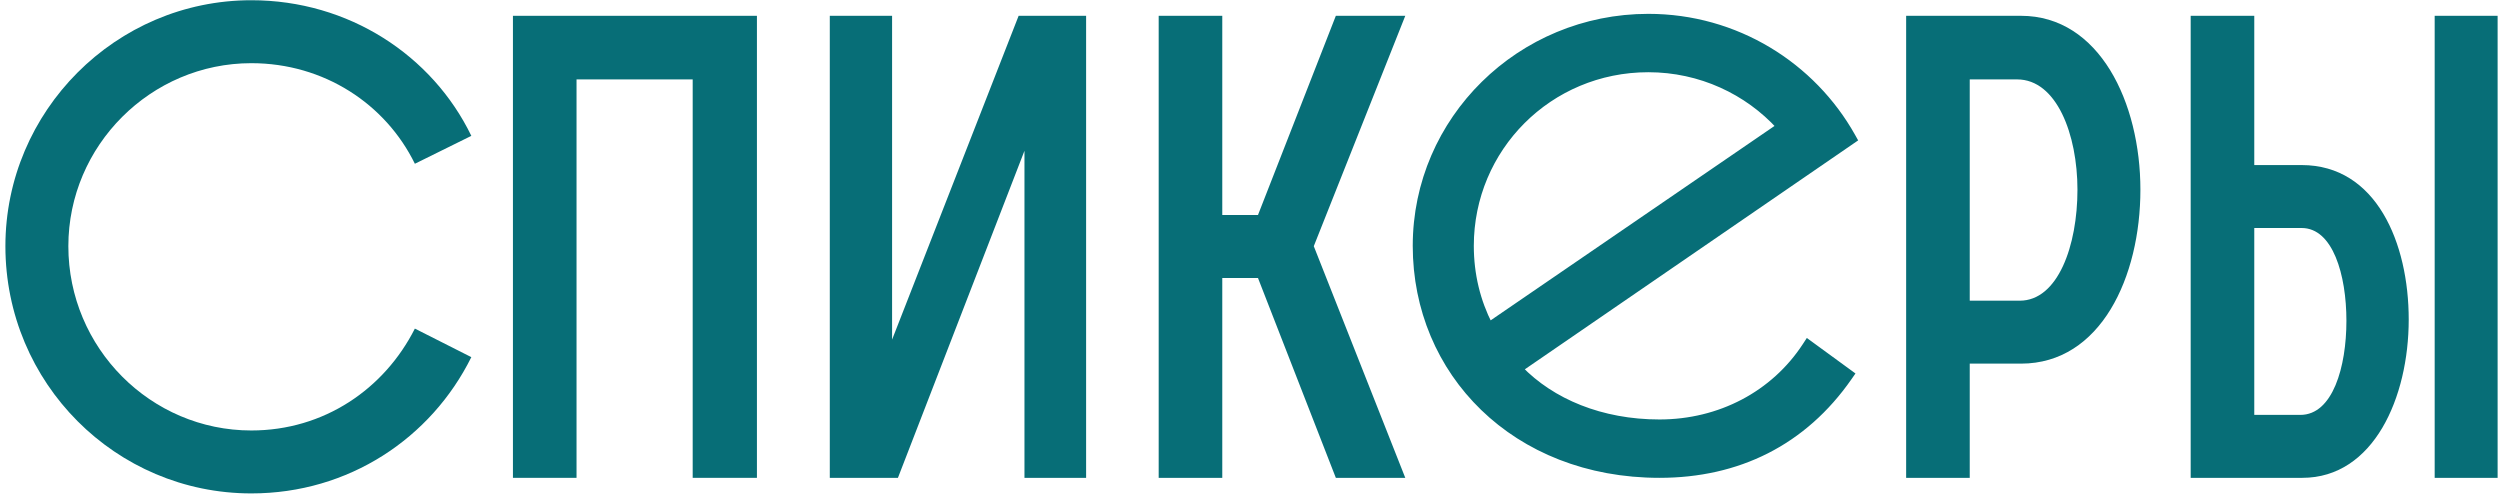
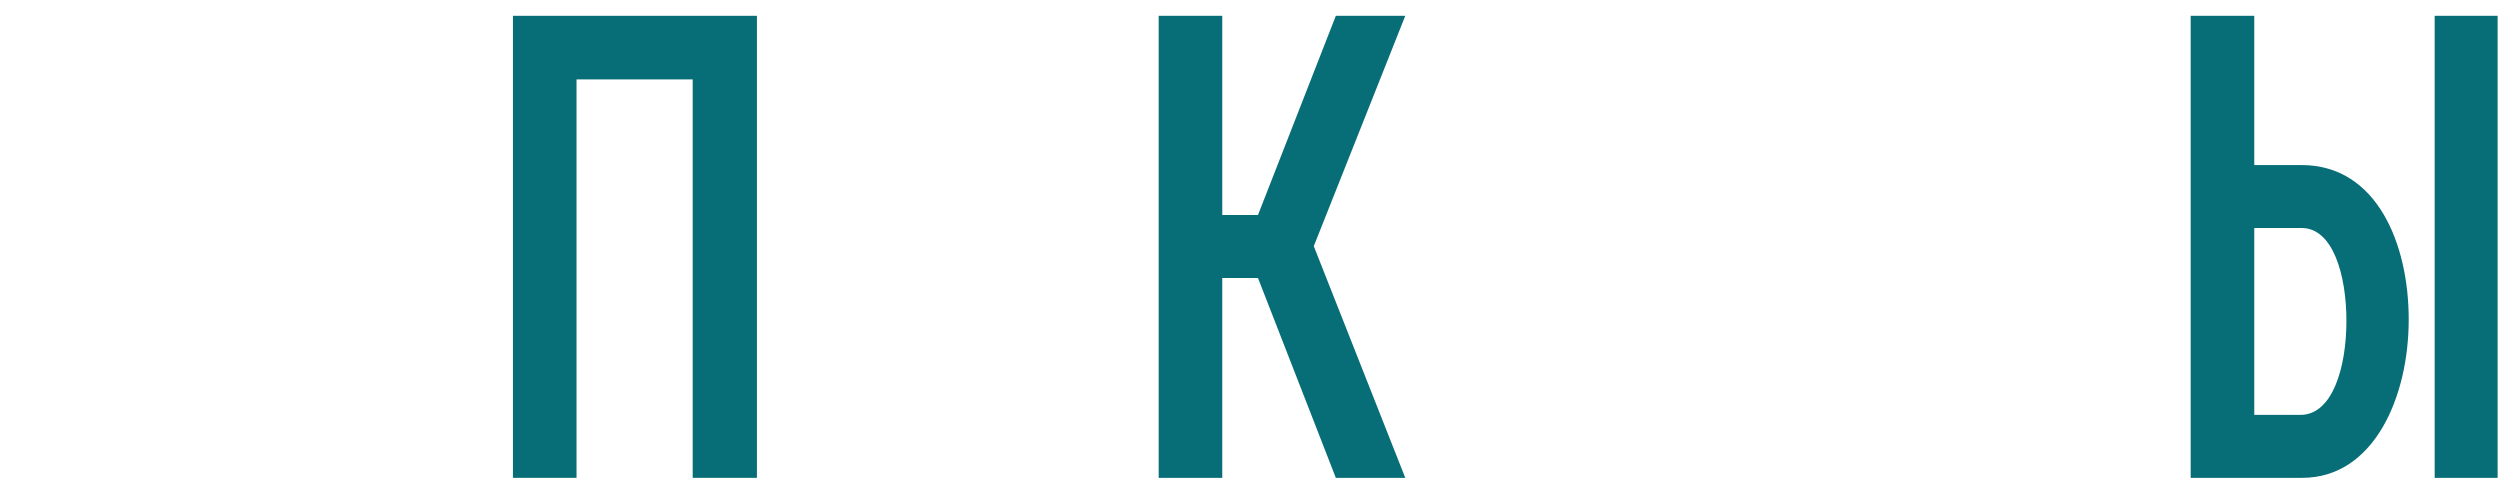
<svg xmlns="http://www.w3.org/2000/svg" width="361" height="72" viewBox="0 0 361 72" fill="none">
-   <path d="M59.907 47.448L68.06 51.571C62.25 63.284 50.35 71.249 36.294 71.249C16.71 71.249 0.78 55.319 0.78 35.548C0.78 16.057 16.71 0.034 36.294 0.034C50.35 0.034 62.438 7.999 68.06 19.618L59.907 23.647C55.691 15.027 46.789 9.123 36.294 9.123C21.77 9.123 9.87 21.024 9.87 35.548C9.87 50.259 21.77 62.16 36.294 62.16C46.789 62.16 55.503 56.163 59.907 47.448Z" fill="#076E77" />
  <path d="M74.068 69V2.283H109.3V69H100.024V11.466H83.251V69H74.068Z" fill="#076E77" />
-   <path d="M119.822 69V2.283H128.817V49.041L147.09 2.283H156.835V69H147.933V21.773L129.661 69H119.822Z" fill="#076E77" />
  <path d="M167.314 69V2.283H176.497V31.05H181.651L192.895 2.283H202.922L189.71 35.548L202.922 69H192.895L181.651 40.139H176.497V69H167.314Z" fill="#076E77" />
-   <path d="M275.247 69V2.283H291.833C303.171 2.283 309.074 14.839 309.074 27.395C309.074 39.952 303.359 52.508 291.833 52.508H284.43V69H275.247ZM284.43 43.419H291.646C297.174 43.419 299.985 35.454 299.985 27.395C299.985 19.431 296.987 11.466 291.271 11.466H284.43V43.419Z" fill="#076E77" />
  <path d="M325.517 59.911H332.17C336.856 59.911 338.823 52.977 338.823 46.324C338.823 39.671 336.856 32.924 332.358 32.924H325.517V59.911ZM316.334 69V2.283H325.517V23.835H332.358C343.134 23.835 347.819 35.079 347.819 46.136C347.819 57.381 342.759 69 332.451 69H316.334ZM351.567 2.283V69H360.656V2.283H351.567Z" fill="#076E77" />
-   <path d="M261.463 49.828L261.037 49.518L260.749 49.959C256.181 56.953 248.357 61.071 239.634 61.071C231.203 61.071 224.064 58.077 219.402 53.26L267.283 20.376L267.659 20.118L267.436 19.72C261.699 9.479 250.679 2.5 238.019 2.5C219.536 2.5 204.5 17.27 204.5 35.5C204.5 53.738 218.737 68.5 239.634 68.5C250.914 68.5 260.403 63.874 266.962 54.446L267.241 54.045L266.846 53.757L261.463 49.828ZM257.007 18.266L215.051 47.002C213.281 43.54 212.319 39.682 212.319 35.5C212.319 21.401 223.67 9.929 238.019 9.929C245.56 9.929 252.349 13.166 257.007 18.266Z" fill="#076E77" stroke="#076E77" />
</svg>